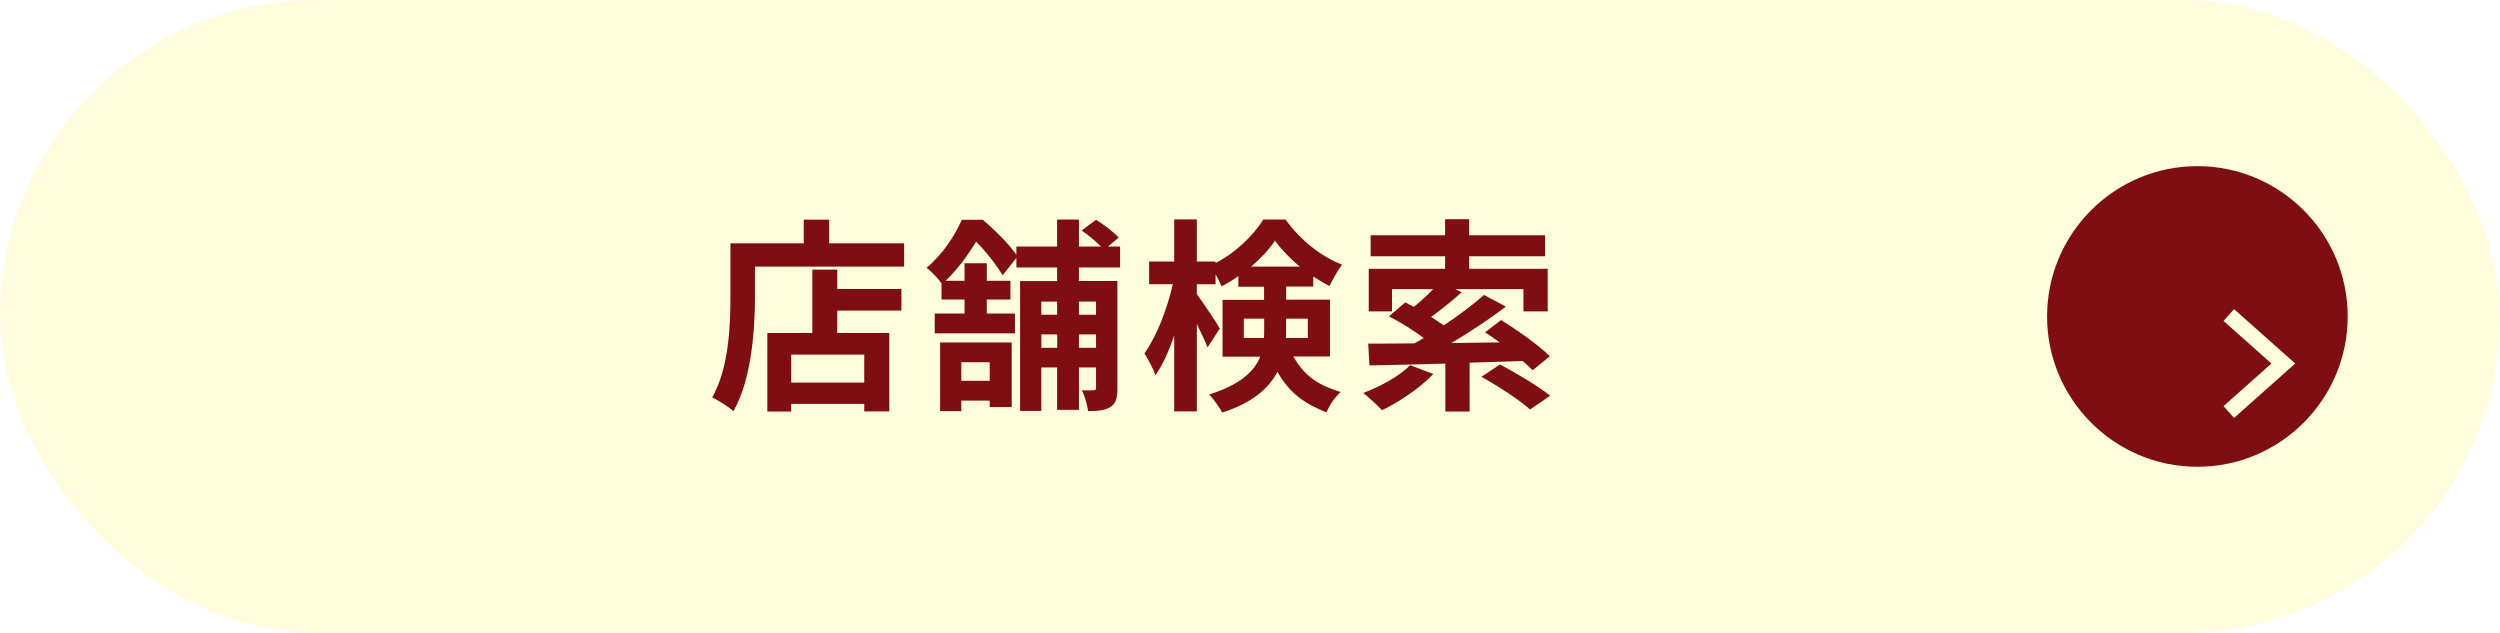
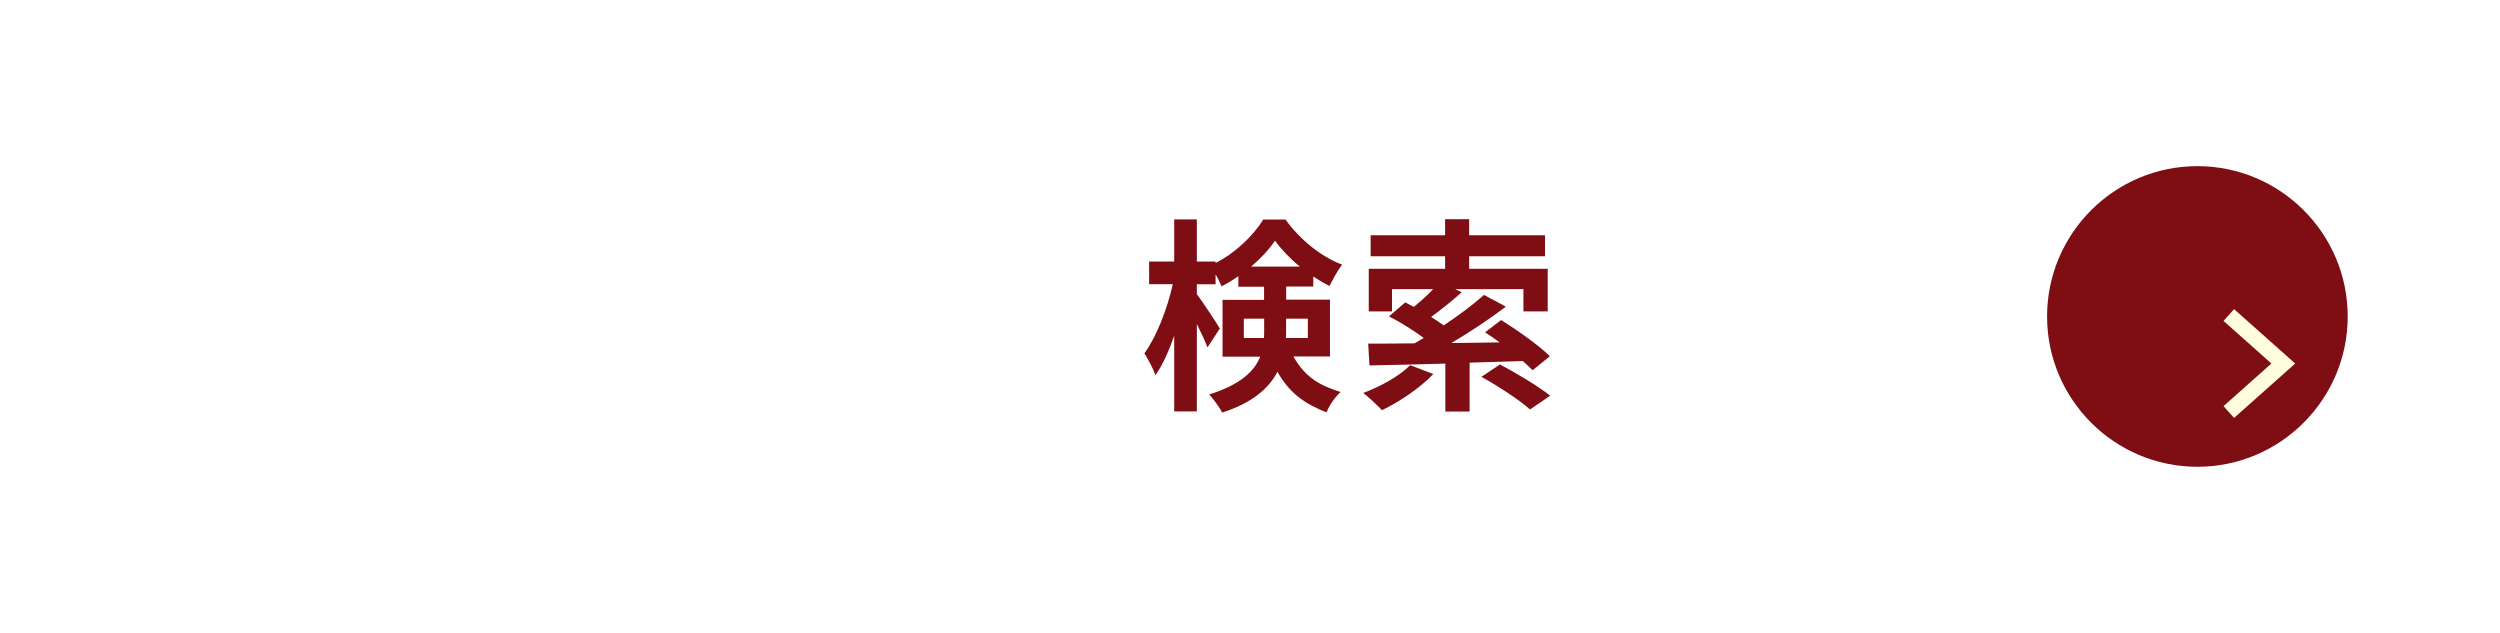
<svg xmlns="http://www.w3.org/2000/svg" id="_レイヤー_2" data-name="レイヤー 2" viewBox="0 0 316 80">
  <defs>
    <style>
      .cls-1 {
        fill: #fffddd;
      }

      .cls-2 {
        fill: none;
        filter: url(#drop-shadow-1);
        stroke: #fffddd;
        stroke-miterlimit: 10;
        stroke-width: 2px;
      }

      .cls-3 {
        fill: #7e0e14;
      }
    </style>
    <filter id="drop-shadow-1" x="275.1" y="33.12" width="9.07" height="13.75" filterUnits="userSpaceOnUse">
      <feOffset dx="5.95" dy="5.95" />
      <feGaussianBlur result="blur" stdDeviation="4.76" />
      <feFlood flood-color="#000" flood-opacity=".3" />
      <feComposite in2="blur" operator="in" />
      <feComposite in="SourceGraphic" />
    </filter>
  </defs>
  <g id="design">
    <g>
      <g>
-         <rect class="cls-1" x="0" y="0" width="316" height="80" rx="40" ry="40" />
        <path class="cls-3" d="M277.75,21c-10.48,0-19,8.52-19,19s8.52,19,19,19,19-8.52,19-19-8.52-19-19-19Z" />
        <polyline class="cls-2" points="275.77 46.13 282.66 40 275.77 33.87" />
      </g>
      <g>
-         <path class="cls-3" d="M114.28,30.76v2.94h-18.85v3.61c0,4.19-.39,10.61-2.73,14.66-.57-.52-1.95-1.4-2.68-1.74,2.13-3.72,2.31-9.18,2.31-12.92v-6.55h9.26v-2.99h3.22v2.99h9.46ZM105.83,36.53h8.11v2.73h-8.11v2.83h6.58v9.91h-3.17v-.94h-9.23v.96h-3.02v-9.93h5.69v-8.01h3.15v2.45ZM109.24,44.82h-9.23v3.54h9.23v-3.54Z" />
-         <path class="cls-3" d="M136.38,33.8v1.72h4.86v13.55c0,1.2-.16,1.9-.88,2.37-.7.44-1.59.52-2.83.52-.08-.75-.42-1.92-.78-2.63.62.03,1.27.03,1.48,0,.23,0,.31-.08.31-.31v-2.57h-2.16v5.36h-2.76v-5.36h-2v5.49h-2.68v-16.41h4.68v-1.72h-5.15v-1.2l-1.74,2.18c-.7-1.17-2.05-2.96-3.35-4.24-.94,1.53-2.16,3.3-3.85,4.94h2.39v-2.21h2.81v2.21h2.99v2.37h-2.99v1.77h3.56v2.5h-10.14v-2.5h3.77v-1.77h-2.91v-2.05c-.47-.62-1.3-1.56-1.9-1.95,2.13-1.79,3.61-4.16,4.47-6.08h2.63c1.51,1.25,3.3,3.04,4.26,4.42v-1.04h5.15v-3.41h2.76v3.41h2.78c-.65-.68-1.61-1.46-2.44-2.03l1.82-1.35c.99.6,2.26,1.56,2.86,2.26l-1.35,1.12h1.53v2.65h-5.2ZM118.83,43.29h9.05v8.16h-2.78v-.81h-3.59v1.33h-2.68v-8.68ZM121.51,45.79v2.34h3.59v-2.34h-3.59ZM131.62,38.12v1.66h2v-1.66h-2ZM133.63,43.96v-1.69h-2v1.69h2ZM136.38,38.12v1.66h2.16v-1.66h-2.16ZM138.54,43.96v-1.69h-2.16v1.69h2.16Z" />
        <path class="cls-3" d="M163.5,45.08c1.51,2.7,3.46,3.69,5.95,4.47-.7.65-1.43,1.66-1.77,2.57-2.57-.99-4.63-2.31-6.21-5.12-1.09,2.08-3.17,3.93-6.99,5.15-.29-.62-1.17-1.79-1.64-2.29,3.98-1.25,5.72-2.94,6.45-4.78h-4.76v-7.18h5.25v-1.66h-3.25v-1.33c-.7.49-1.4.91-2.13,1.28-.18-.44-.44-.99-.75-1.51v1.25h-2.37v1.25c.7.91,2.52,3.69,2.91,4.34l-1.56,2.39c-.29-.75-.81-1.87-1.35-2.96v11.05h-2.86v-9.57c-.68,1.95-1.48,3.74-2.37,4.99-.29-.83-.94-2.03-1.4-2.76,1.51-2.05,2.91-5.64,3.59-8.74h-2.99v-2.86h3.17v-5.33h2.86v5.33h2.37v.18c2.52-1.27,4.78-3.48,6.03-5.49h2.81c1.79,2.5,4.45,4.68,7.15,5.7-.57.73-1.17,1.87-1.59,2.7-.68-.34-1.38-.75-2.05-1.2v1.27h-3.43v1.66h5.54v7.18h-4.6ZM159.76,42.72c.03-.29.03-.6.03-.88v-1.56h-2.57v2.44h2.55ZM164.31,33.7c-1.25-1.01-2.37-2.19-3.15-3.28-.73,1.09-1.79,2.24-3.02,3.28h6.16ZM162.56,40.27v1.64c0,.26,0,.55-.03.81h2.78v-2.44h-2.76Z" />
        <path class="cls-3" d="M181.18,47.27c-1.69,1.77-4.32,3.54-6.5,4.58-.55-.6-1.69-1.66-2.37-2.18,2.18-.81,4.58-2.13,5.93-3.51l2.94,1.12ZM185.76,45.86v6.16h-3.07v-6.06c-3.61.1-6.94.18-9.59.23l-.16-2.76c1.64,0,3.64,0,5.85-.03.39-.21.78-.44,1.17-.68-1.25-.94-2.96-2-4.39-2.73l2.05-1.77c.34.18.73.37,1.09.57.83-.68,1.72-1.48,2.44-2.24h-5.2v2.81h-2.94v-5.38h9.65v-1.59h-9.41v-2.65h9.41v-2.03h3.04v2.03h9.59v2.65h-9.59v1.59h9.93v5.38h-3.07v-2.81h-8.61l.81.39c-1.25,1.12-2.65,2.24-3.87,3.12.57.36,1.12.73,1.59,1.07,1.92-1.27,3.74-2.65,5.1-3.85l2.76,1.48c-2.05,1.56-4.52,3.2-6.89,4.6,1.98-.03,4.03-.05,6.11-.08-.62-.47-1.25-.88-1.85-1.27l2.03-1.56c2.03,1.27,4.78,3.2,6.16,4.58l-2.18,1.77c-.34-.34-.75-.75-1.25-1.17l-6.71.21ZM189.6,46.07c2.03,1.07,4.86,2.76,6.34,3.95l-2.55,1.74c-1.27-1.17-4.03-2.96-6.14-4.13l2.34-1.56Z" />
      </g>
    </g>
  </g>
</svg>